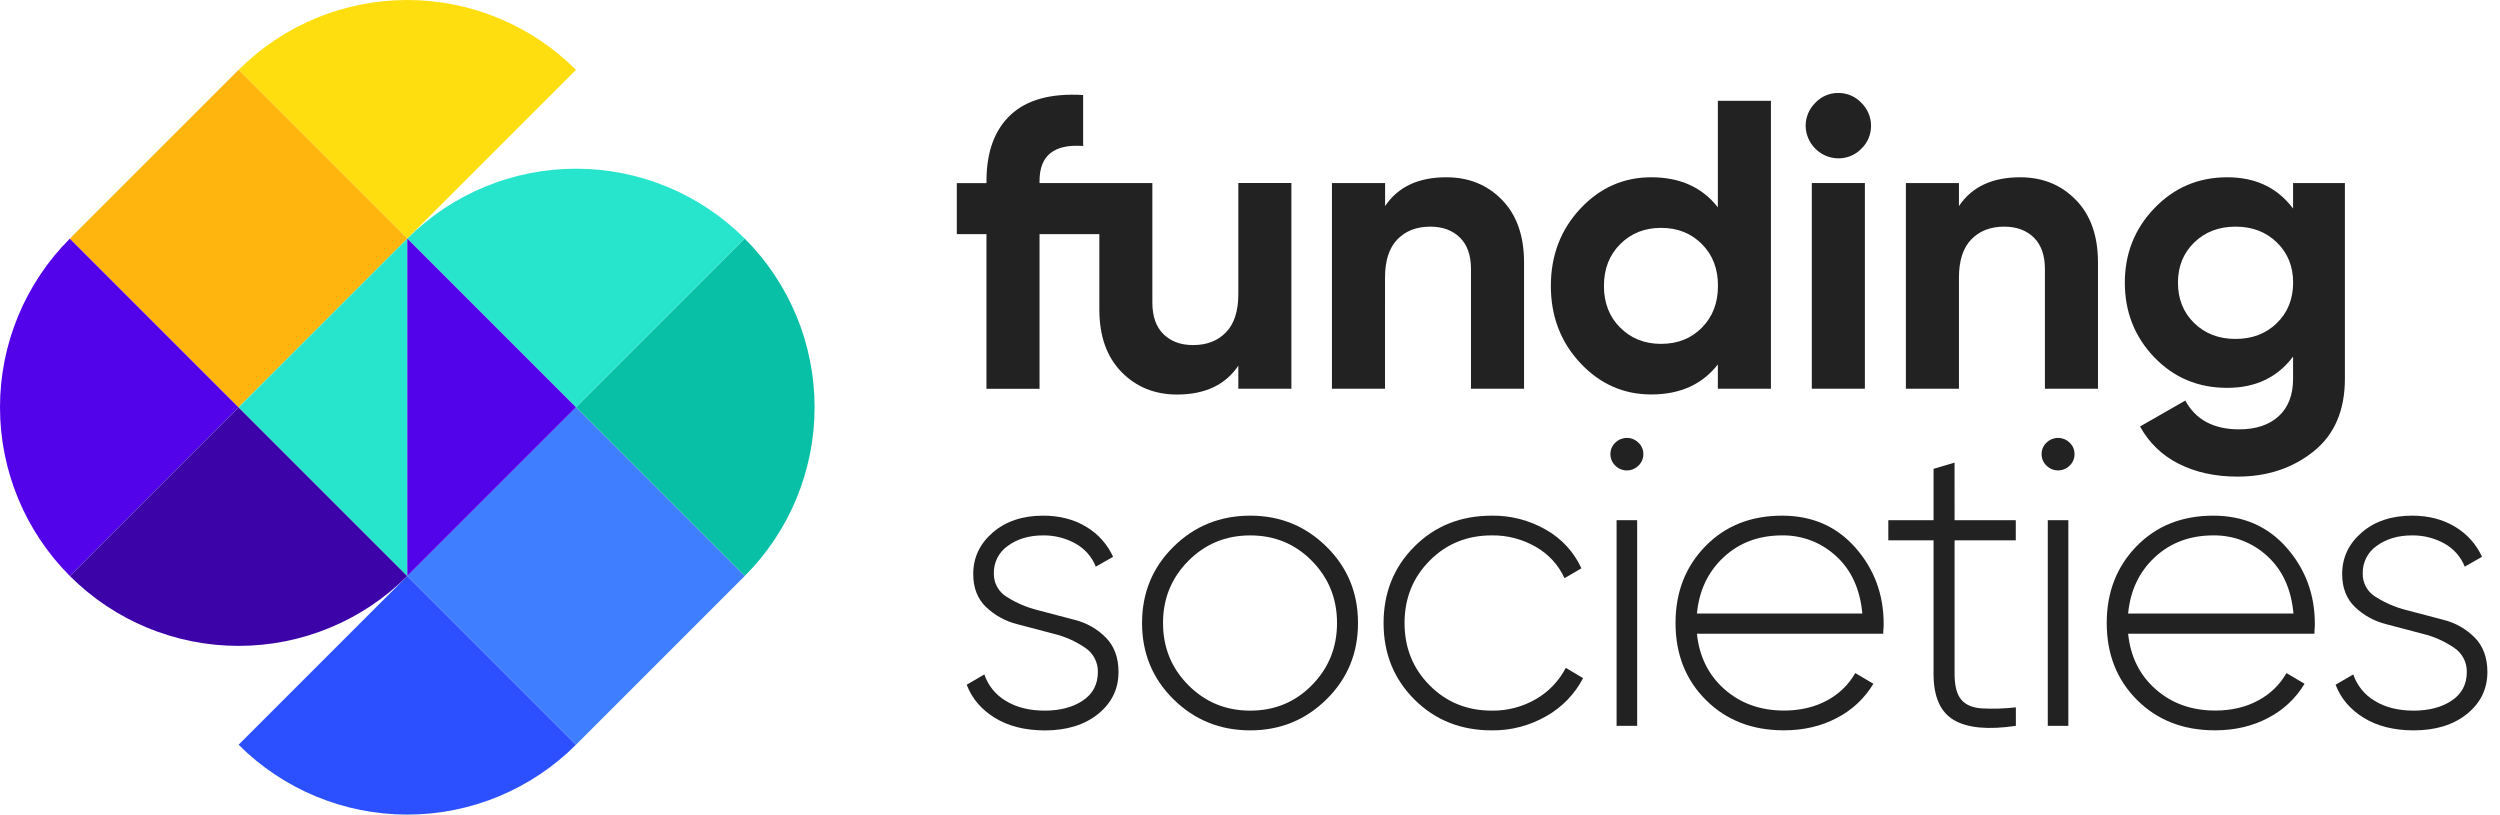
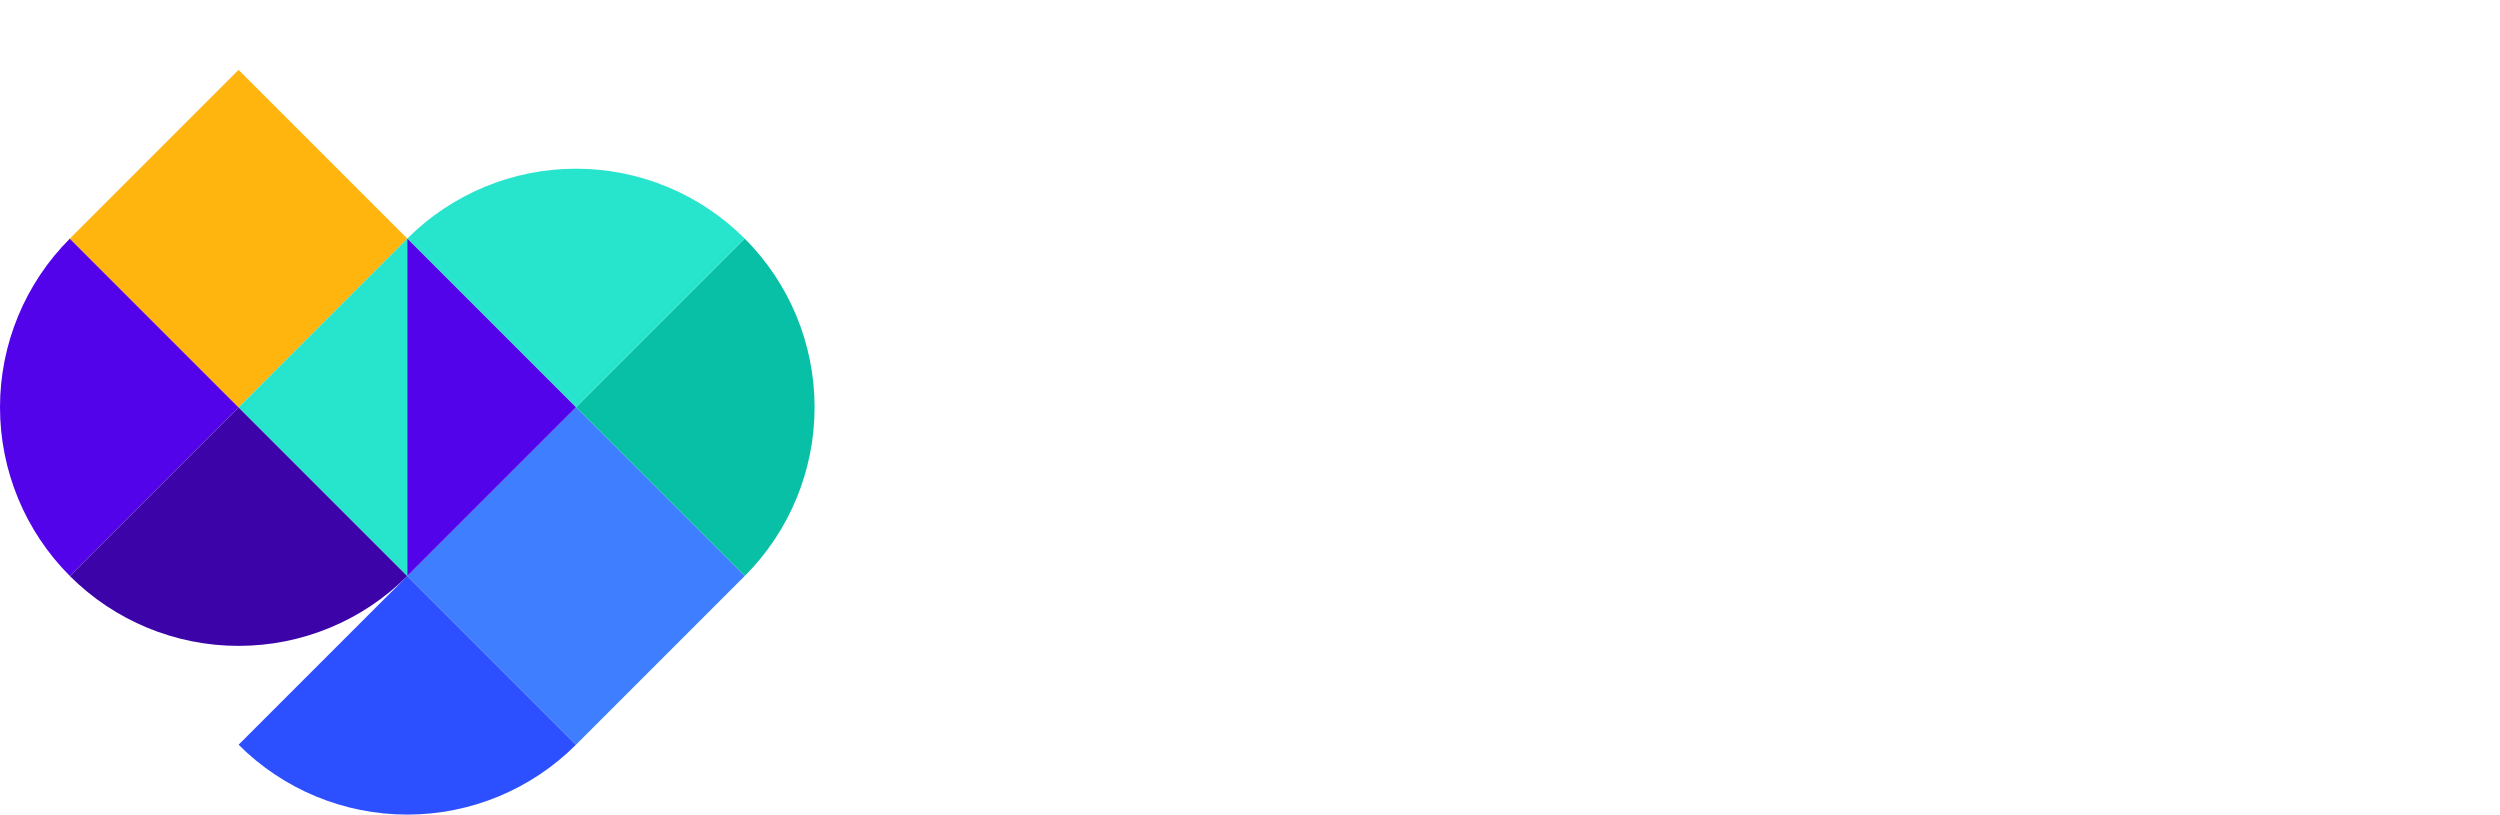
<svg xmlns="http://www.w3.org/2000/svg" width="178" height="58" viewBox="0 0 178 58" fill="none">
  <g clip-path="url(#clip0)">
    <path d="M88.169 26.036V27.676H91.947V13.03H88.169V20.937C88.169 22.147 87.877 23.055 87.291 23.661C86.705 24.267 85.924 24.57 84.948 24.569C84.07 24.569 83.367 24.311 82.84 23.793C82.313 23.276 82.049 22.529 82.048 21.553V13.033H74.015V12.886C74.015 11.07 75.05 10.241 77.12 10.396V6.765C74.836 6.629 73.118 7.097 71.966 8.17C70.813 9.244 70.237 10.817 70.237 12.891V13.037H68.126V16.669H70.235V27.684H74.015V16.669H78.273V22.03C78.273 23.924 78.798 25.408 79.847 26.482C80.896 27.556 82.218 28.092 83.814 28.091C85.8 28.087 87.252 27.402 88.169 26.036Z" fill="#222222" />
    <path d="M98.613 19.769C98.613 18.558 98.906 17.65 99.492 17.045C100.078 16.44 100.859 16.137 101.835 16.137C102.714 16.137 103.417 16.396 103.944 16.913C104.471 17.43 104.734 18.177 104.734 19.154V27.676H108.512V18.685C108.512 16.791 107.99 15.307 106.946 14.233C105.901 13.159 104.578 12.622 102.977 12.622C100.986 12.622 99.533 13.306 98.619 14.673V13.033H94.834V27.679H98.612L98.613 19.769Z" fill="#222222" />
    <path d="M122.311 25.948V27.676H126.09V7.175H122.311V14.76C121.198 13.336 119.617 12.623 117.567 12.622C115.594 12.622 113.91 13.369 112.515 14.863C111.12 16.357 110.422 18.187 110.421 20.355C110.421 22.521 111.119 24.351 112.515 25.845C113.911 27.339 115.595 28.085 117.567 28.085C119.616 28.085 121.197 27.373 122.311 25.948ZM118.27 24.483C117.099 24.483 116.127 24.098 115.356 23.326C114.584 22.555 114.199 21.564 114.201 20.355C114.201 19.144 114.587 18.153 115.358 17.382C116.13 16.61 117.101 16.224 118.273 16.224C119.444 16.224 120.412 16.61 121.178 17.382C121.944 18.153 122.324 19.144 122.319 20.355C122.319 21.565 121.939 22.555 121.178 23.326C120.417 24.097 119.447 24.483 118.268 24.483H118.27Z" fill="#222222" />
-     <path d="M132.779 13.033H129.001V27.676H132.779V13.033Z" fill="#222222" />
+     <path d="M132.779 13.033H129.001V27.676H132.779Z" fill="#222222" />
    <path d="M130.875 11.275C131.183 11.28 131.489 11.221 131.774 11.103C132.058 10.984 132.316 10.809 132.53 10.588C132.75 10.378 132.924 10.125 133.042 9.846C133.16 9.566 133.22 9.265 133.218 8.962C133.219 8.656 133.159 8.354 133.041 8.072C132.923 7.79 132.749 7.535 132.53 7.322C132.318 7.096 132.061 6.917 131.776 6.796C131.491 6.675 131.184 6.615 130.875 6.619C130.57 6.617 130.268 6.679 129.988 6.8C129.709 6.921 129.457 7.098 129.25 7.322C129.031 7.535 128.857 7.79 128.739 8.072C128.62 8.354 128.56 8.656 128.561 8.962C128.571 9.572 128.818 10.155 129.25 10.587C129.681 11.019 130.264 11.265 130.875 11.275Z" fill="#222222" />
    <path d="M143.835 12.622C141.842 12.622 140.39 13.306 139.477 14.673V13.033H135.699V27.679H139.477V19.769C139.477 18.558 139.77 17.65 140.356 17.045C140.942 16.44 141.722 16.137 142.698 16.137C143.577 16.137 144.28 16.396 144.807 16.913C145.333 17.43 145.597 18.177 145.598 19.154V27.676H149.376V18.685C149.376 16.791 148.851 15.307 147.802 14.233C146.753 13.159 145.431 12.622 143.835 12.622Z" fill="#222222" />
    <path d="M166.956 13.033H163.267V14.848C162.153 13.364 160.591 12.622 158.58 12.622C156.53 12.622 154.803 13.355 153.397 14.819C151.991 16.284 151.288 18.051 151.288 20.12C151.288 22.209 151.986 23.981 153.382 25.436C154.778 26.891 156.511 27.617 158.58 27.615C160.592 27.615 162.154 26.873 163.267 25.389V26.971C163.267 28.121 162.925 29.009 162.242 29.634C161.558 30.258 160.621 30.57 159.43 30.57C157.614 30.57 156.335 29.887 155.593 28.52L152.372 30.365C152.997 31.517 153.963 32.447 155.139 33.028C156.34 33.633 157.731 33.935 159.312 33.935C161.421 33.935 163.222 33.34 164.716 32.149C166.209 30.958 166.956 29.23 166.956 26.966V13.033ZM162.114 23.004C161.342 23.755 160.361 24.131 159.171 24.132C157.98 24.133 157 23.757 156.228 23.004C155.456 22.254 155.07 21.292 155.071 20.12C155.071 18.967 155.457 18.015 156.228 17.264C157 16.513 157.98 16.137 159.171 16.137C160.362 16.137 161.343 16.513 162.114 17.264C162.886 18.015 163.272 18.967 163.272 20.12C163.268 21.295 162.881 22.256 162.11 23.004H162.114Z" fill="#222222" />
    <path d="M76.523 44.136L73.902 43.446C73.115 43.252 72.364 42.932 71.68 42.498C71.393 42.325 71.157 42.08 70.996 41.786C70.835 41.493 70.754 41.162 70.762 40.828C70.752 40.441 70.84 40.057 71.016 39.712C71.193 39.368 71.453 39.073 71.773 38.855C72.446 38.366 73.28 38.121 74.276 38.12C75.073 38.11 75.859 38.307 76.557 38.691C77.224 39.054 77.742 39.64 78.021 40.346L79.252 39.644C78.847 38.751 78.177 38.005 77.334 37.505C76.465 36.979 75.444 36.715 74.273 36.715C72.808 36.715 71.612 37.115 70.685 37.915C69.758 38.716 69.294 39.702 69.294 40.874C69.294 41.851 69.597 42.632 70.202 43.217C70.825 43.812 71.592 44.235 72.428 44.442L75.049 45.132C75.839 45.325 76.588 45.66 77.26 46.118C77.545 46.306 77.778 46.563 77.937 46.865C78.096 47.167 78.175 47.505 78.168 47.846C78.168 48.724 77.811 49.401 77.099 49.879C76.386 50.357 75.483 50.596 74.39 50.597C73.296 50.597 72.373 50.367 71.623 49.908C70.899 49.485 70.353 48.814 70.085 48.019L68.829 48.754C69.2 49.731 69.868 50.517 70.835 51.111C71.802 51.706 72.988 52.004 74.394 52.005C75.955 52.005 77.219 51.614 78.186 50.833C79.153 50.052 79.637 49.056 79.638 47.846C79.638 46.826 79.339 46.011 78.74 45.401C78.132 44.783 77.364 44.345 76.523 44.136Z" fill="#222222" />
    <path d="M89.017 36.715C86.869 36.715 85.048 37.452 83.554 38.926C82.061 40.4 81.314 42.211 81.314 44.358C81.314 46.507 82.061 48.318 83.554 49.791C85.048 51.264 86.869 52.001 89.017 52.002C91.143 52.002 92.954 51.265 94.449 49.791C95.945 48.317 96.691 46.506 96.69 44.358C96.69 42.211 95.943 40.4 94.449 38.926C92.956 37.452 91.145 36.715 89.017 36.715ZM93.409 48.781C92.218 49.992 90.754 50.597 89.017 50.597C87.279 50.597 85.81 49.992 84.608 48.781C83.408 47.571 82.807 46.097 82.807 44.358C82.807 42.62 83.408 41.146 84.608 39.937C85.809 38.726 87.279 38.121 89.017 38.121C90.755 38.121 92.219 38.726 93.409 39.937C94.6 41.147 95.196 42.621 95.196 44.358C95.196 46.096 94.6 47.57 93.409 48.781Z" fill="#222222" />
    <path d="M109.359 49.776C108.404 50.331 107.316 50.614 106.212 50.597C104.456 50.597 102.982 49.997 101.79 48.796C100.599 47.595 100.003 46.116 100.004 44.358C100.004 42.601 100.599 41.122 101.79 39.921C102.981 38.72 104.455 38.12 106.212 38.12C107.316 38.103 108.404 38.387 109.359 38.941C110.254 39.451 110.966 40.23 111.395 41.167L112.596 40.463C112.068 39.309 111.19 38.351 110.085 37.725C108.91 37.044 107.571 36.695 106.212 36.715C104.005 36.715 102.17 37.447 100.707 38.911C99.244 40.376 98.512 42.192 98.51 44.358C98.51 46.527 99.243 48.342 100.707 49.805C102.172 51.268 104.007 52.001 106.212 52.002C107.573 52.02 108.913 51.67 110.093 50.992C111.212 50.363 112.123 49.422 112.715 48.283L111.485 47.55C111.003 48.48 110.266 49.253 109.359 49.776Z" fill="#222222" />
    <path d="M116.566 37.037H115.101V51.68H116.566V37.037Z" fill="#222222" />
    <path d="M115.834 31.179C115.682 31.178 115.531 31.208 115.39 31.265C115.249 31.323 115.121 31.408 115.013 31.516C114.901 31.618 114.813 31.743 114.752 31.882C114.692 32.02 114.661 32.17 114.662 32.322C114.659 32.478 114.688 32.633 114.749 32.776C114.809 32.92 114.899 33.049 115.013 33.156C115.231 33.372 115.526 33.494 115.833 33.494C116.14 33.494 116.435 33.372 116.653 33.156C116.767 33.05 116.858 32.92 116.919 32.777C116.979 32.633 117.009 32.478 117.005 32.322C117.007 32.17 116.976 32.02 116.915 31.881C116.855 31.742 116.765 31.618 116.653 31.516C116.546 31.408 116.418 31.323 116.277 31.265C116.137 31.208 115.986 31.178 115.834 31.179Z" fill="#222222" />
    <path d="M126.884 36.715C124.658 36.715 122.837 37.441 121.421 38.893C120.005 40.346 119.297 42.166 119.298 44.355C119.298 46.58 120.021 48.411 121.466 49.846C122.911 51.282 124.756 51.999 127.001 51.999C128.425 51.999 129.694 51.701 130.808 51.105C131.875 50.553 132.767 49.715 133.385 48.684L132.096 47.923C131.629 48.744 130.938 49.416 130.105 49.86C129.226 50.344 128.201 50.588 127.03 50.592C125.35 50.592 123.938 50.089 122.794 49.084C121.649 48.078 120.992 46.758 120.821 45.122H134.088C134.088 45.045 134.088 44.927 134.103 44.771C134.117 44.615 134.117 44.498 134.117 44.42C134.117 42.331 133.449 40.525 132.112 39.001C130.774 37.478 129.032 36.715 126.884 36.715ZM120.821 43.685C120.976 42.045 121.611 40.707 122.725 39.673C123.838 38.638 125.225 38.121 126.884 38.12C128.31 38.098 129.689 38.628 130.734 39.599C131.816 40.586 132.438 41.948 132.599 43.685H120.821Z" fill="#222222" />
    <path d="M139.164 32.937L137.669 33.381V37.037H134.448V38.472H137.669V47.99C137.669 49.61 138.153 50.703 139.121 51.27C140.09 51.837 141.559 51.973 143.53 51.68V50.362C142.713 50.456 141.89 50.48 141.069 50.436C140.423 50.388 139.945 50.177 139.634 49.805C139.324 49.433 139.168 48.828 139.166 47.99V38.472H143.524V37.037H139.166L139.164 32.937Z" fill="#222222" />
    <path d="M146.534 31.179C146.382 31.178 146.231 31.208 146.09 31.265C145.95 31.323 145.822 31.408 145.714 31.516C145.602 31.618 145.513 31.742 145.452 31.881C145.392 32.02 145.361 32.17 145.362 32.322C145.359 32.478 145.388 32.633 145.449 32.777C145.51 32.92 145.6 33.05 145.714 33.156C145.932 33.372 146.227 33.494 146.534 33.494C146.842 33.494 147.136 33.372 147.355 33.156C147.468 33.049 147.558 32.92 147.619 32.776C147.679 32.633 147.709 32.478 147.706 32.322C147.707 32.17 147.676 32.02 147.616 31.882C147.555 31.743 147.466 31.618 147.355 31.516C147.247 31.408 147.119 31.323 146.978 31.265C146.837 31.208 146.686 31.178 146.534 31.179Z" fill="#222222" />
    <path d="M147.266 37.037H145.802V51.68H147.266V37.037Z" fill="#222222" />
    <path d="M157.584 36.715C155.357 36.715 153.537 37.441 152.122 38.893C150.708 40.346 150 42.166 149.999 44.355C149.999 46.58 150.722 48.411 152.166 49.846C153.61 51.282 155.455 51.999 157.701 51.999C159.125 51.999 160.394 51.701 161.508 51.105C162.575 50.553 163.467 49.715 164.085 48.684L162.797 47.923C162.33 48.744 161.639 49.415 160.806 49.86C159.927 50.344 158.902 50.588 157.73 50.592C156.052 50.592 154.64 50.089 153.494 49.084C152.348 48.078 151.691 46.758 151.522 45.122H164.788C164.788 45.045 164.788 44.927 164.803 44.771C164.817 44.615 164.817 44.498 164.817 44.42C164.817 42.331 164.149 40.525 162.812 39.001C161.475 37.478 159.732 36.715 157.584 36.715ZM151.522 43.685C151.677 42.045 152.311 40.707 153.425 39.673C154.538 38.638 155.925 38.121 157.584 38.12C159.01 38.098 160.39 38.628 161.435 39.599C162.519 40.585 163.139 41.947 163.295 43.685H151.522Z" fill="#222222" />
-     <path d="M176.203 45.398C175.594 44.782 174.827 44.345 173.986 44.136L171.366 43.446C170.579 43.252 169.829 42.932 169.145 42.498C168.858 42.325 168.621 42.08 168.46 41.787C168.299 41.493 168.218 41.162 168.226 40.828C168.216 40.441 168.304 40.057 168.48 39.713C168.657 39.368 168.917 39.073 169.237 38.855C169.91 38.366 170.745 38.121 171.741 38.12C172.539 38.11 173.326 38.307 174.025 38.691C174.692 39.054 175.211 39.64 175.49 40.346L176.719 39.644C176.314 38.751 175.644 38.005 174.801 37.505C173.932 36.979 172.912 36.715 171.741 36.715C170.276 36.715 169.08 37.115 168.153 37.915C167.226 38.716 166.762 39.702 166.762 40.874C166.762 41.851 167.065 42.632 167.67 43.217C168.292 43.812 169.059 44.235 169.895 44.442L172.516 45.132C173.306 45.325 174.056 45.659 174.728 46.118C175.014 46.306 175.247 46.563 175.405 46.865C175.564 47.167 175.644 47.505 175.636 47.846C175.636 48.724 175.28 49.401 174.567 49.879C173.855 50.357 172.952 50.596 171.858 50.597C170.764 50.597 169.841 50.367 169.09 49.908C168.367 49.484 167.821 48.813 167.553 48.019L166.294 48.751C166.664 49.728 167.333 50.514 168.3 51.109C169.266 51.704 170.453 52.002 171.858 52.002C173.42 52.002 174.684 51.612 175.651 50.831C176.617 50.05 177.102 49.054 177.103 47.843C177.102 46.823 176.801 46.008 176.203 45.398Z" fill="#222222" />
  </g>
  <path d="M4.976 16.987L16.987 28.998L4.975 41.011C1.789 37.825 -0 33.504 9.87581e-09 28.998C0 24.493 1.79 20.172 4.976 16.987Z" fill="#5203EA" />
-   <path d="M41.011 4.975L28.998 16.987L16.986 4.976C20.172 1.79 24.493 0 28.998 9.91153e-09C33.504 -0 37.825 1.789 41.011 4.975Z" fill="#FFDE0F" />
  <path d="M16.987 4.975L4.974 16.987L16.987 29L28.999 16.987L16.987 4.975Z" fill="#FFB50D" />
  <path d="M53.024 41.011L41.012 28.999L53.025 16.987C56.21 20.173 58 24.494 57.999 28.999C57.999 33.504 56.209 37.825 53.024 41.011Z" fill="#08C0A6" />
  <path d="M16.987 53.024L28.999 41.012L41.011 53.024C37.825 56.209 33.504 57.999 28.999 57.999C24.494 57.999 20.173 56.21 16.987 53.024Z" fill="#2C50FF" />
  <path d="M41.011 53.023L53.023 41.011L41.011 28.998L28.998 41.011L41.011 53.023Z" fill="#3E7EFF" />
  <path d="M4.975 41.012L16.987 28.999L29 41.012C25.814 44.198 21.493 45.987 16.987 45.987C12.482 45.987 8.161 44.198 4.975 41.012Z" fill="#3B03A8" />
  <path d="M53.024 16.987L41.012 28.999L29 16.987C32.185 13.801 36.506 12.011 41.012 12.011C45.517 12.011 49.839 13.801 53.024 16.987Z" fill="#27E4CD" />
  <path d="M28.999 41.011L16.988 28.999L28.999 16.987V41.011Z" fill="#27E4CD" />
  <path d="M41.011 28.999L28.999 41.011V16.987L41.011 28.999Z" fill="#5203EA" />
  <defs>
    <clipPath id="clip0">
-       <rect width="109.948" height="46.4" fill="white" transform="translate(67.28 6.187)" />
-     </clipPath>
+       </clipPath>
  </defs>
</svg>